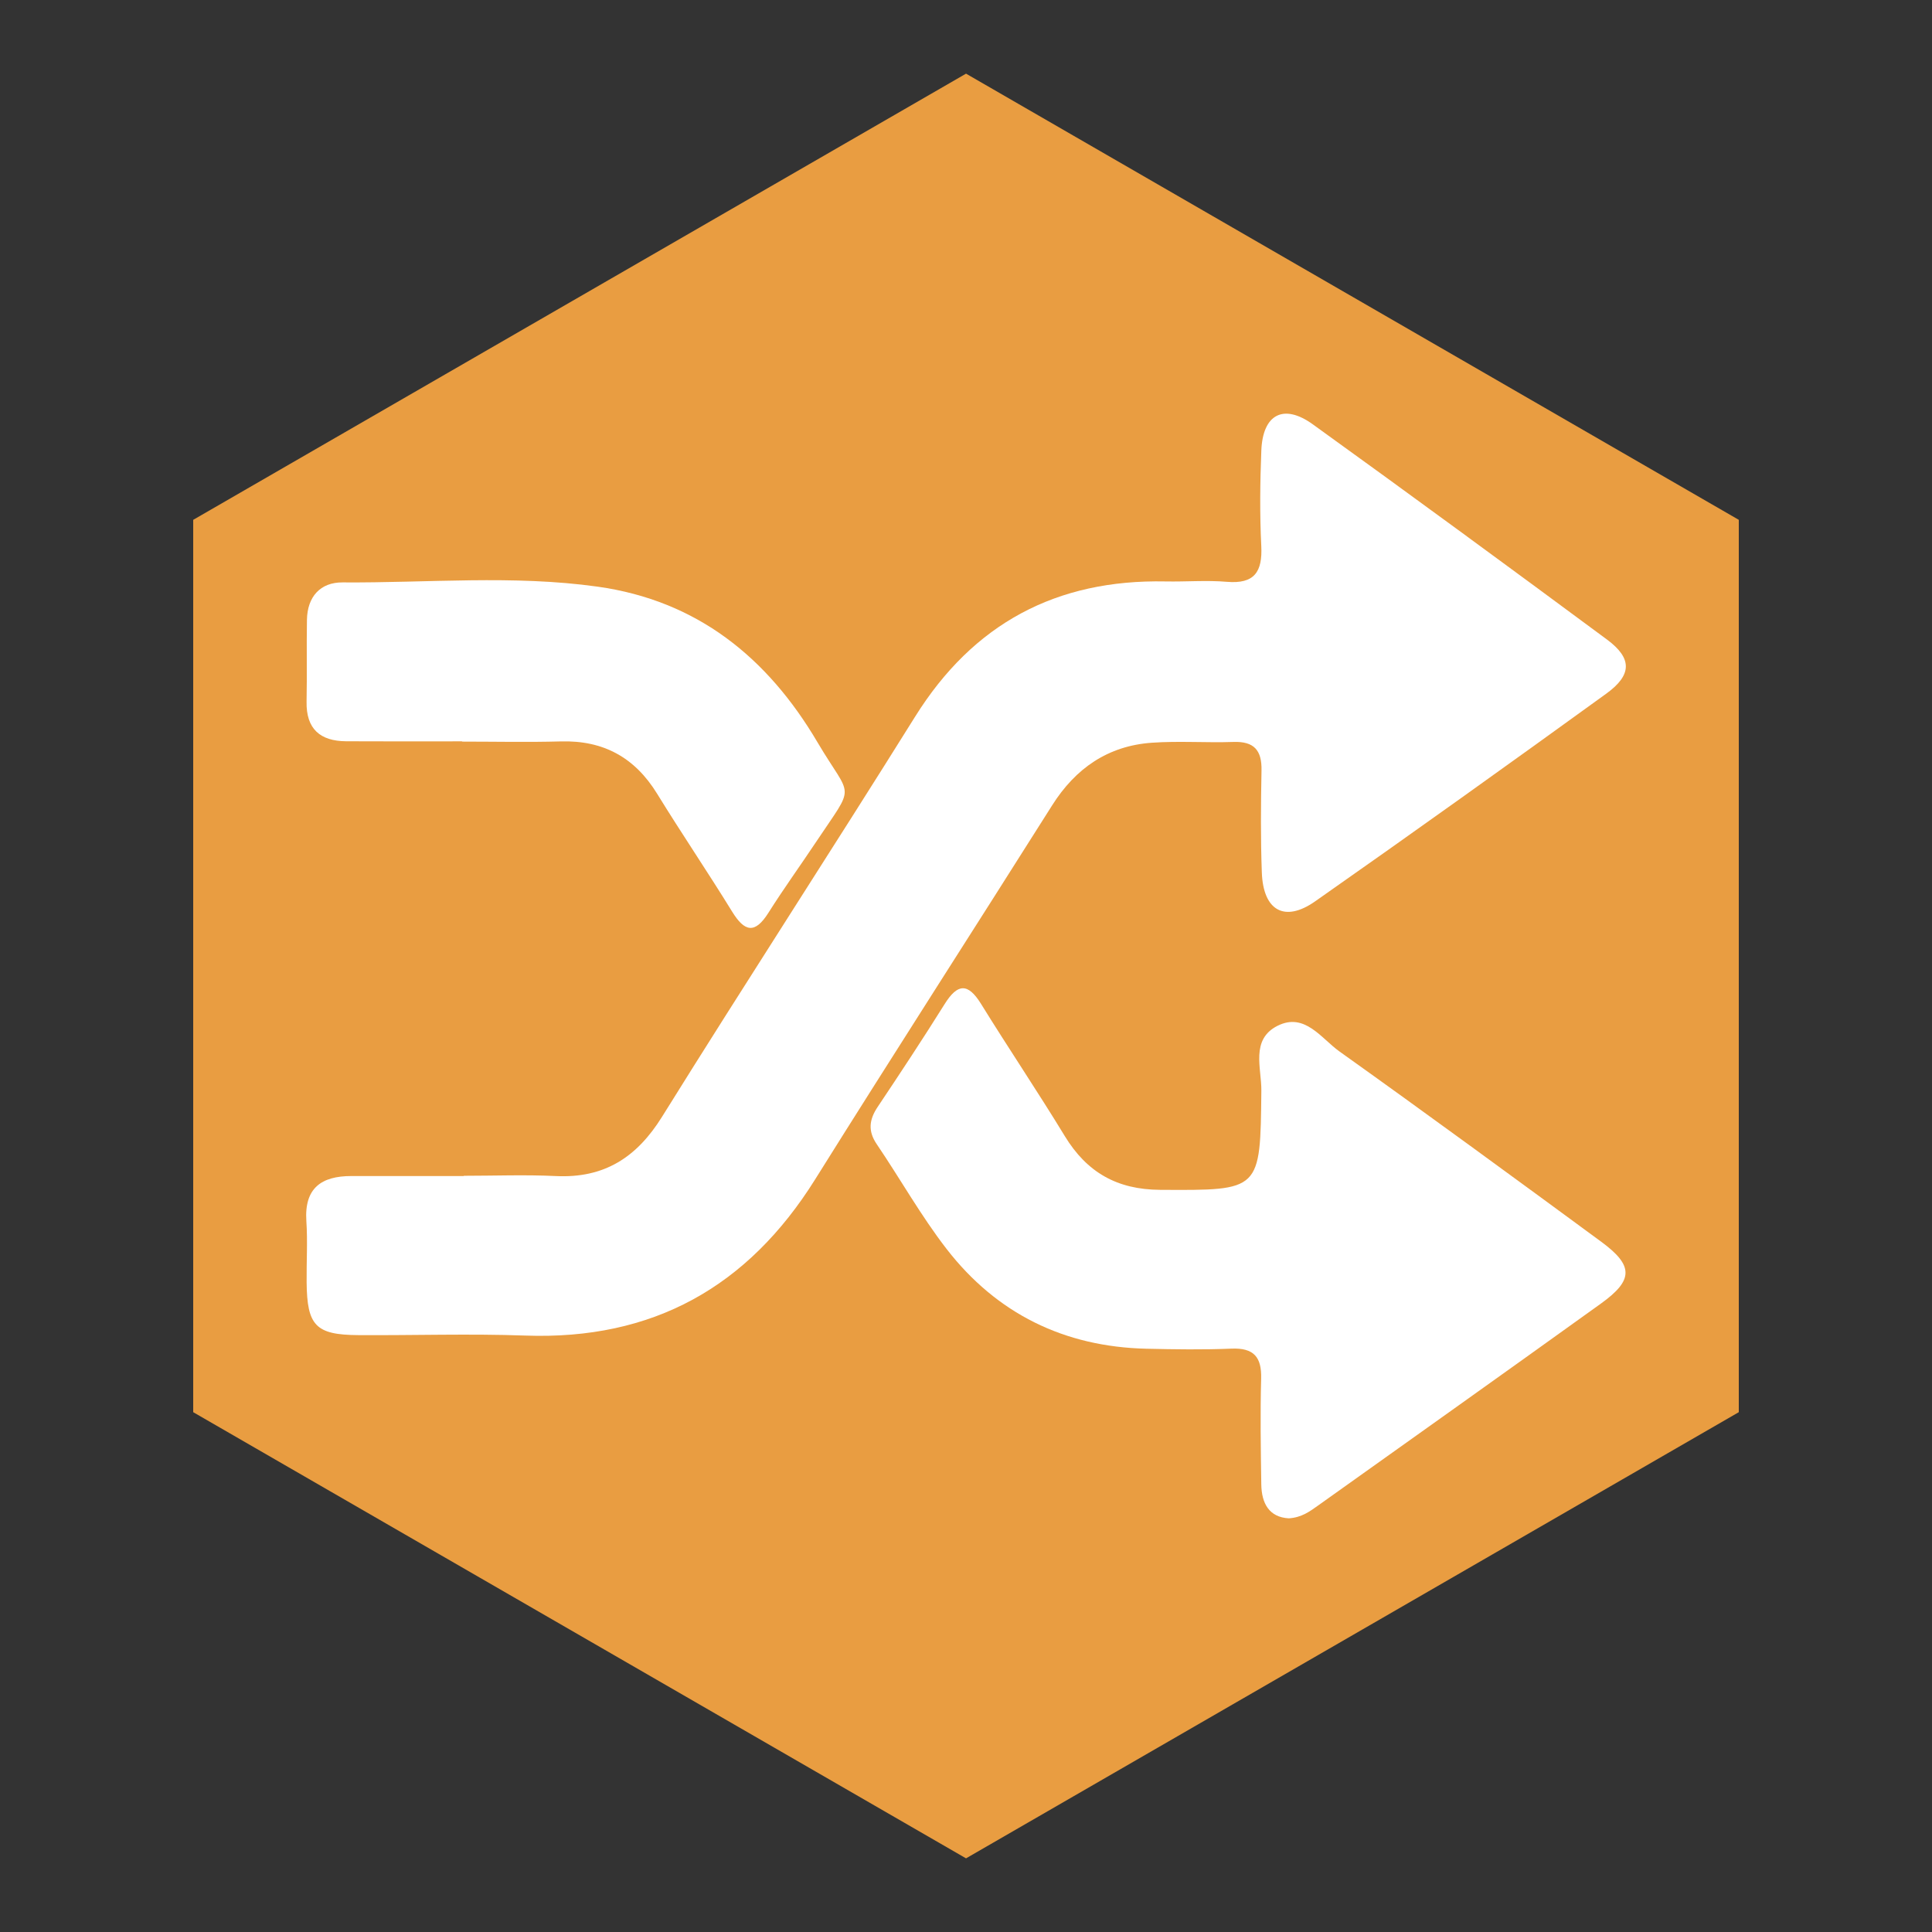
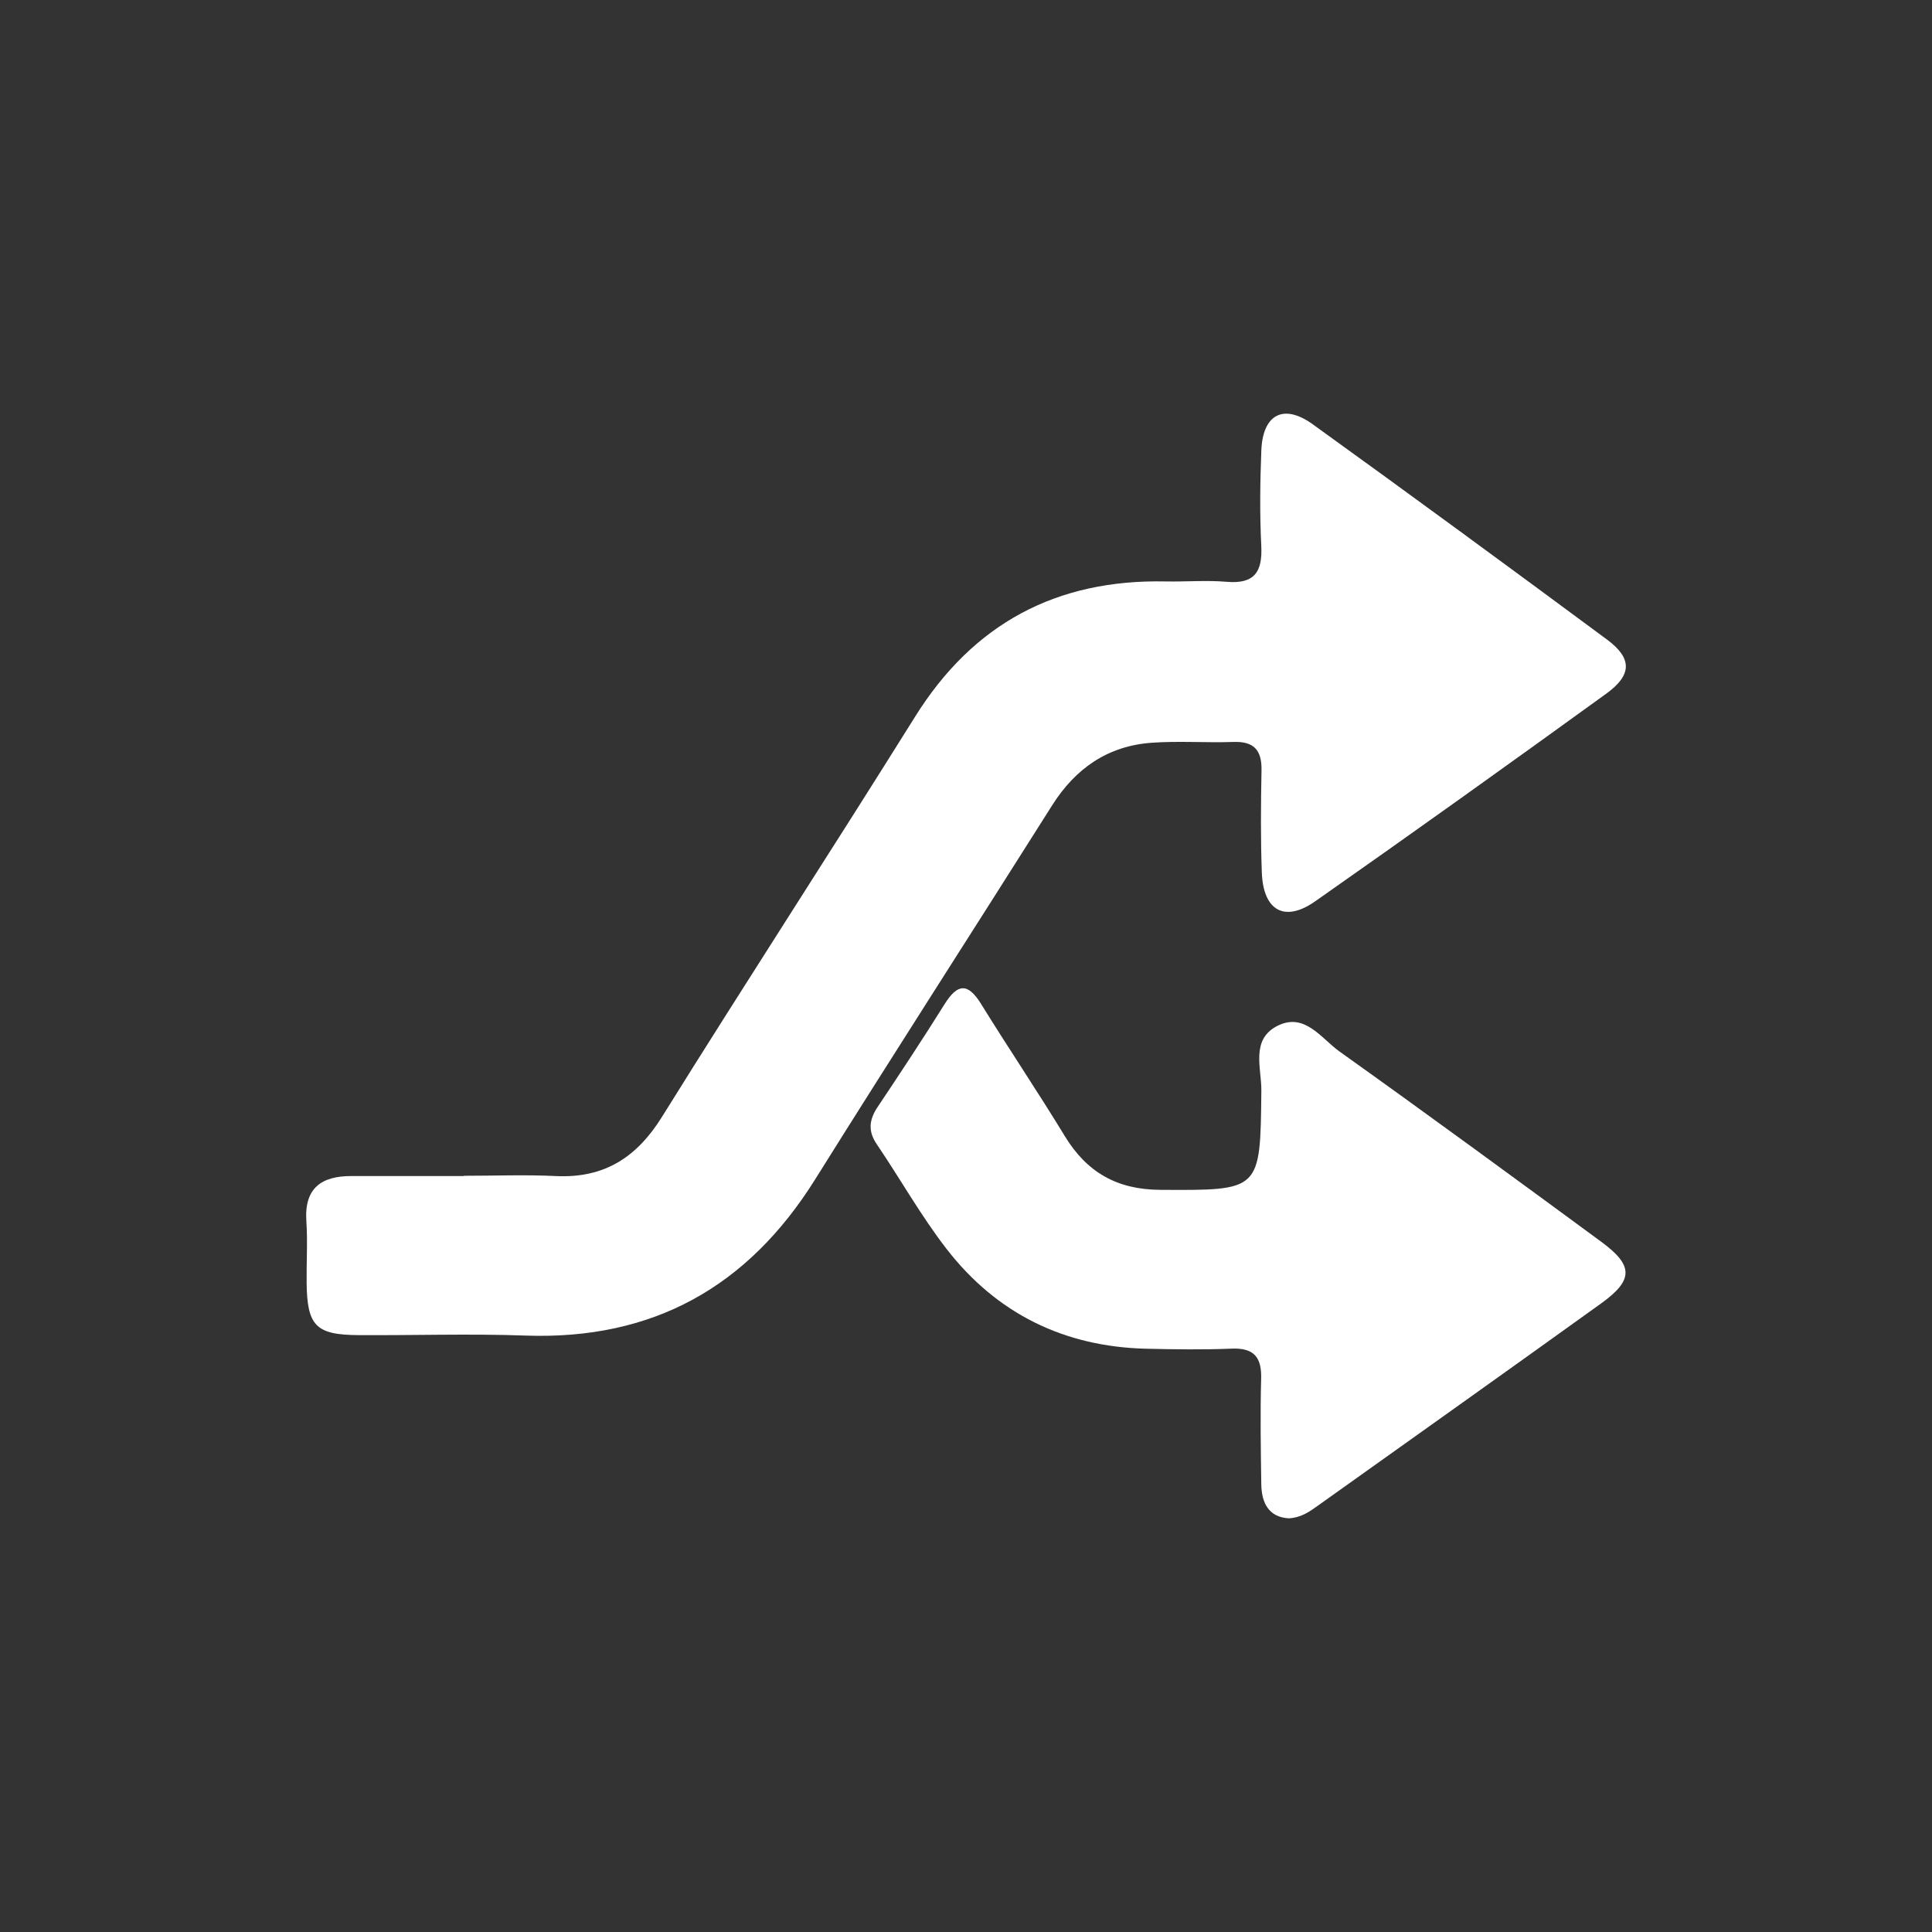
<svg xmlns="http://www.w3.org/2000/svg" xml:space="preserve" viewBox="0 0 283.465 283.465" height="283.465px" width="283.465px" y="0px" x="0px" id="Layer_1" version="1.1">
  <rect x="0" y="0" width="283.465" height="283.465" fill="#333333" stroke="none" />
-   <polygon points="28.347,76.272 141.738,10.806 255.118,76.272 255.118,207.196 141.738,272.659 28.347,207.196" fill="#E99D41" />
  <g>
    <path d="M68.049,172.513c4.498,0,9.005-0.177,13.493,0.04   c7.085,0.344,11.867-2.709,15.593-8.697c12.233-19.656,24.865-39.064,37.129-58.703c8.543-13.68,20.74-20.166,36.741-19.844   c2.997,0.061,6.015-0.199,8.992,0.055c4.067,0.348,5.249-1.465,5.059-5.268c-0.232-4.652-0.178-9.332,0.007-13.99   c0.211-5.324,3.255-6.946,7.556-3.846c14.459,10.422,28.83,20.967,43.156,31.572c3.712,2.748,3.708,5.186-0.106,7.945   c-14.168,10.257-28.394,20.436-42.716,30.474c-4.479,3.14-7.61,1.362-7.816-4.226c-0.185-4.991-0.144-9.996-0.047-14.992   c0.058-2.947-1.085-4.277-4.115-4.173c-3.994,0.138-8.012-0.166-11.991,0.116c-6.424,0.458-11.18,3.747-14.616,9.191   c-11.56,18.31-23.289,36.514-34.769,54.873c-9.874,15.789-23.815,23.596-42.549,22.916c-8.153-0.295-16.326-0.012-24.49-0.065   c-6.236-0.041-7.505-1.377-7.571-7.729c-0.031-2.999,0.16-6.01-0.039-8.995c-0.321-4.845,2.193-6.618,6.606-6.616   c5.498,0.002,10.996,0.001,16.494,0.001C68.049,172.539,68.049,172.525,68.049,172.513z" fill="#FFFFFF" clip-rule="evenodd" fill-rule="evenodd" />
    <path d="M189.085,222.77c-2.873-0.162-3.987-2.184-4.027-4.997   c-0.074-5.161-0.165-10.327-0.021-15.485c0.089-3.199-1.087-4.549-4.358-4.414c-4.156,0.17-8.326,0.11-12.487,0.013   c-12.054-0.282-21.958-5.146-29.312-14.644c-3.759-4.854-6.786-10.27-10.243-15.365c-1.331-1.961-1.103-3.621,0.147-5.489   c3.332-4.981,6.634-9.985,9.812-15.066c1.883-3.009,3.397-3.171,5.338-0.037c4.029,6.513,8.312,12.867,12.295,19.406   c3.238,5.317,7.667,7.849,13.986,7.883c14.782,0.081,14.698,0.222,14.852-14.556c0.034-3.289-1.617-7.507,2.376-9.512   c3.988-2.004,6.405,1.854,9.076,3.76c12.878,9.184,25.635,18.535,38.382,27.899c4.802,3.527,4.795,5.642-0.024,9.106   c-13.79,9.913-27.632,19.752-41.464,29.604C192.198,221.74,190.982,222.658,189.085,222.77z" fill="#FFFFFF" clip-rule="evenodd" fill-rule="evenodd" />
-     <path d="M67.787,108.77c-5.665,0-11.33,0.024-16.994-0.01   c-3.818-0.022-5.893-1.807-5.812-5.824c0.08-3.996-0.015-7.996,0.054-11.994c0.058-3.385,1.957-5.515,5.231-5.491   c12.476,0.089,24.996-1.119,37.418,0.624c14.588,2.047,24.904,10.367,32.248,22.814c5.061,8.577,5.688,5.802-0.213,14.668   c-2.307,3.467-4.753,6.844-6.973,10.365c-1.995,3.162-3.499,2.803-5.332-0.176c-3.579-5.814-7.421-11.469-10.998-17.285   c-3.274-5.325-7.883-7.855-14.135-7.68c-4.827,0.136-9.662,0.027-14.494,0.027C67.787,108.795,67.787,108.782,67.787,108.77z" fill="#FFFFFF" clip-rule="evenodd" fill-rule="evenodd" />
  </g>
</svg>